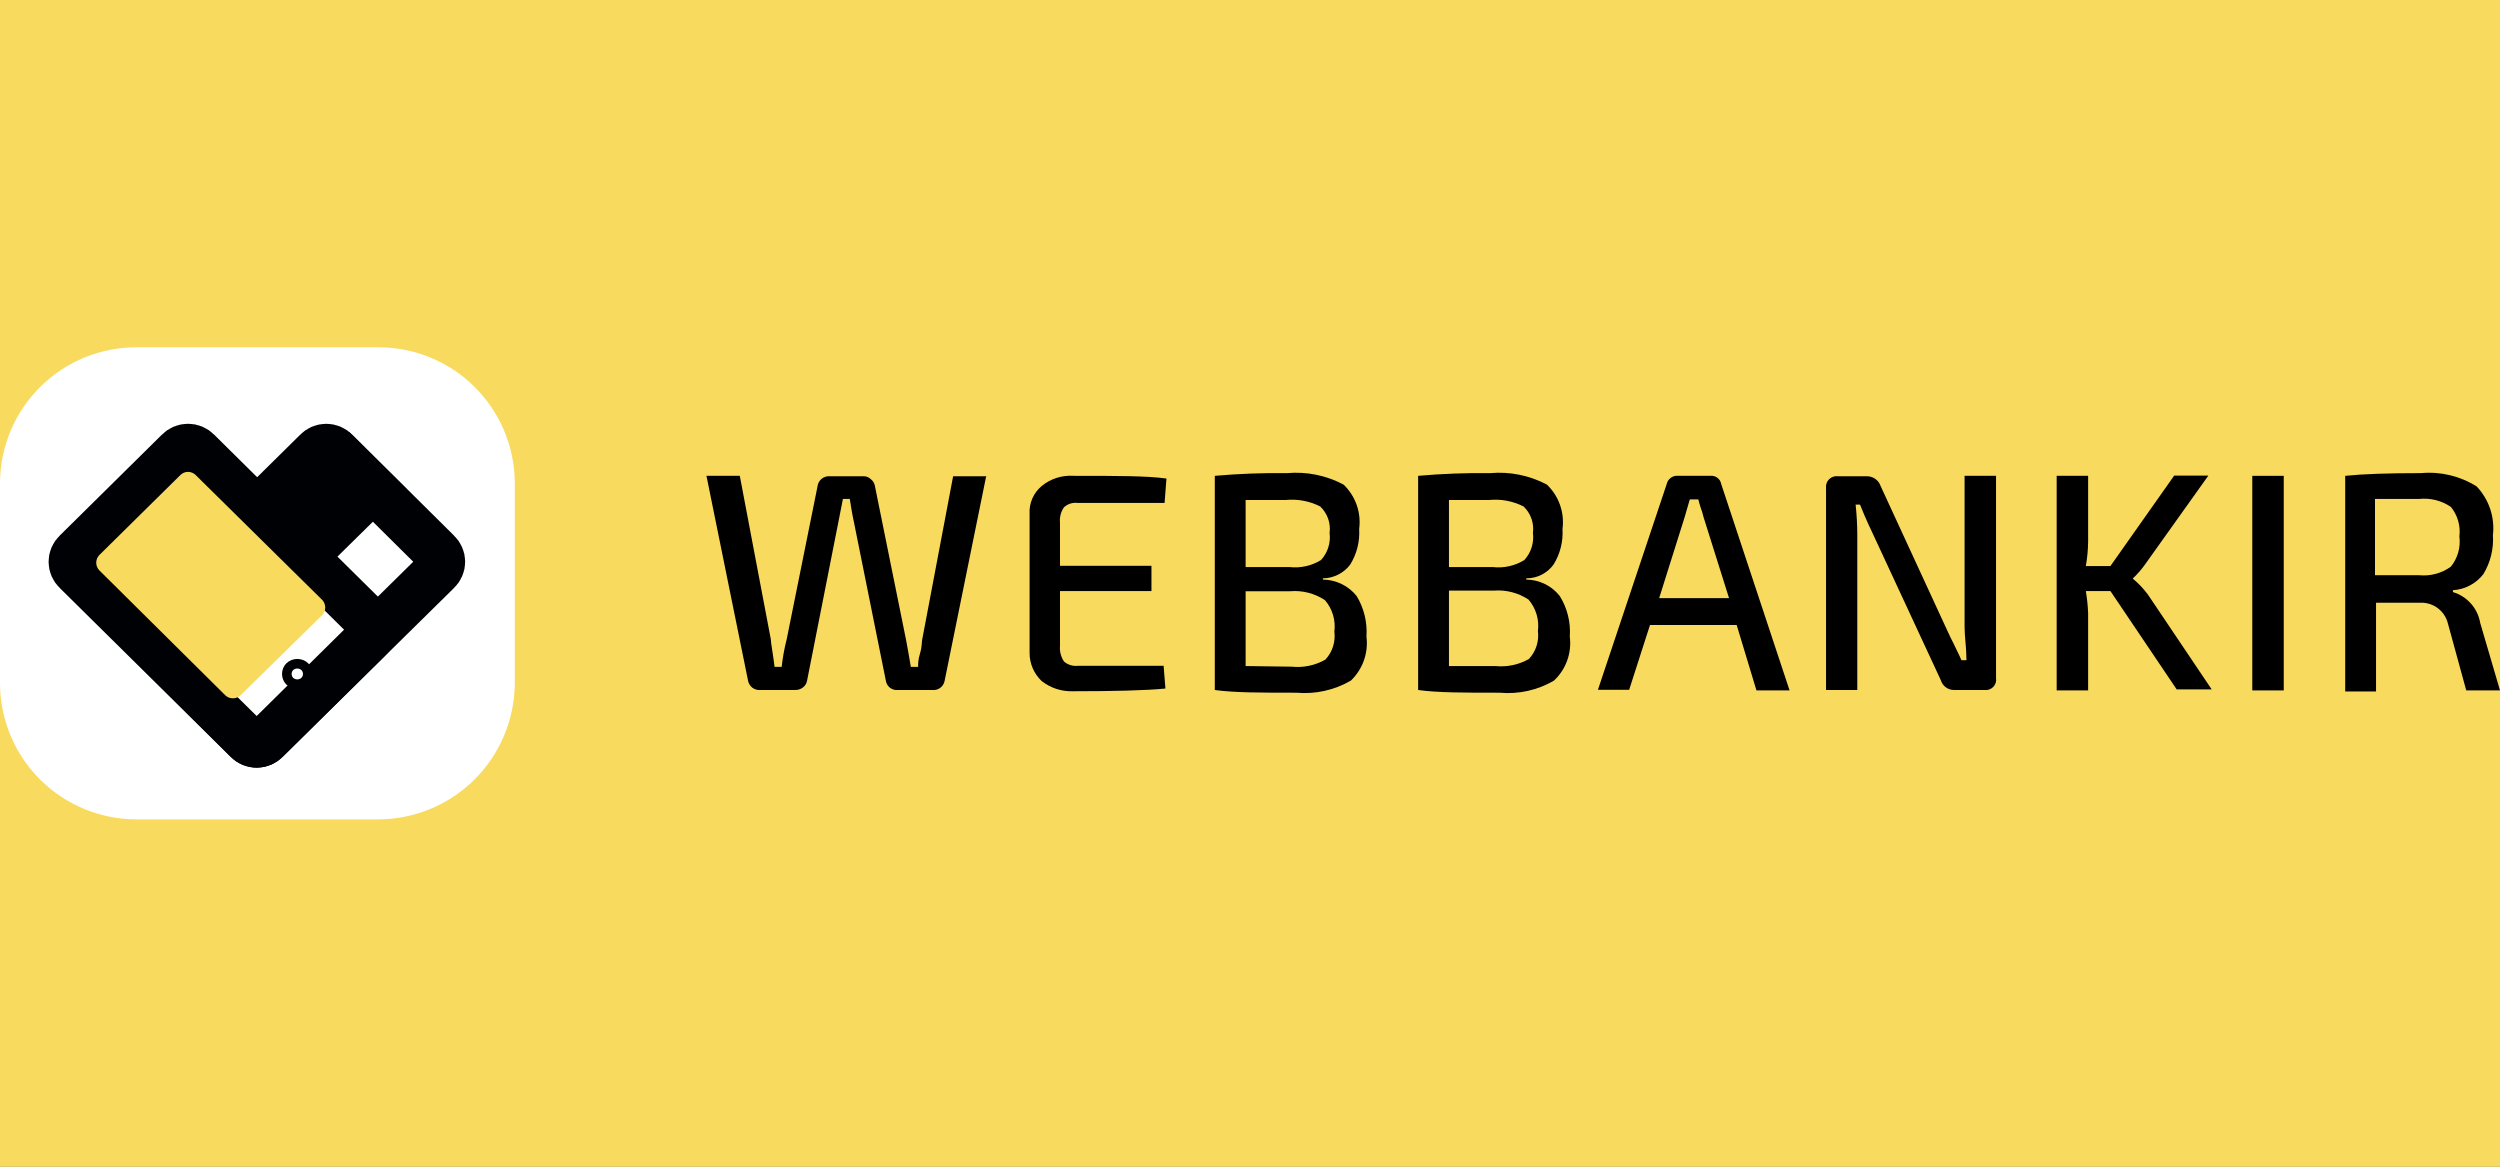
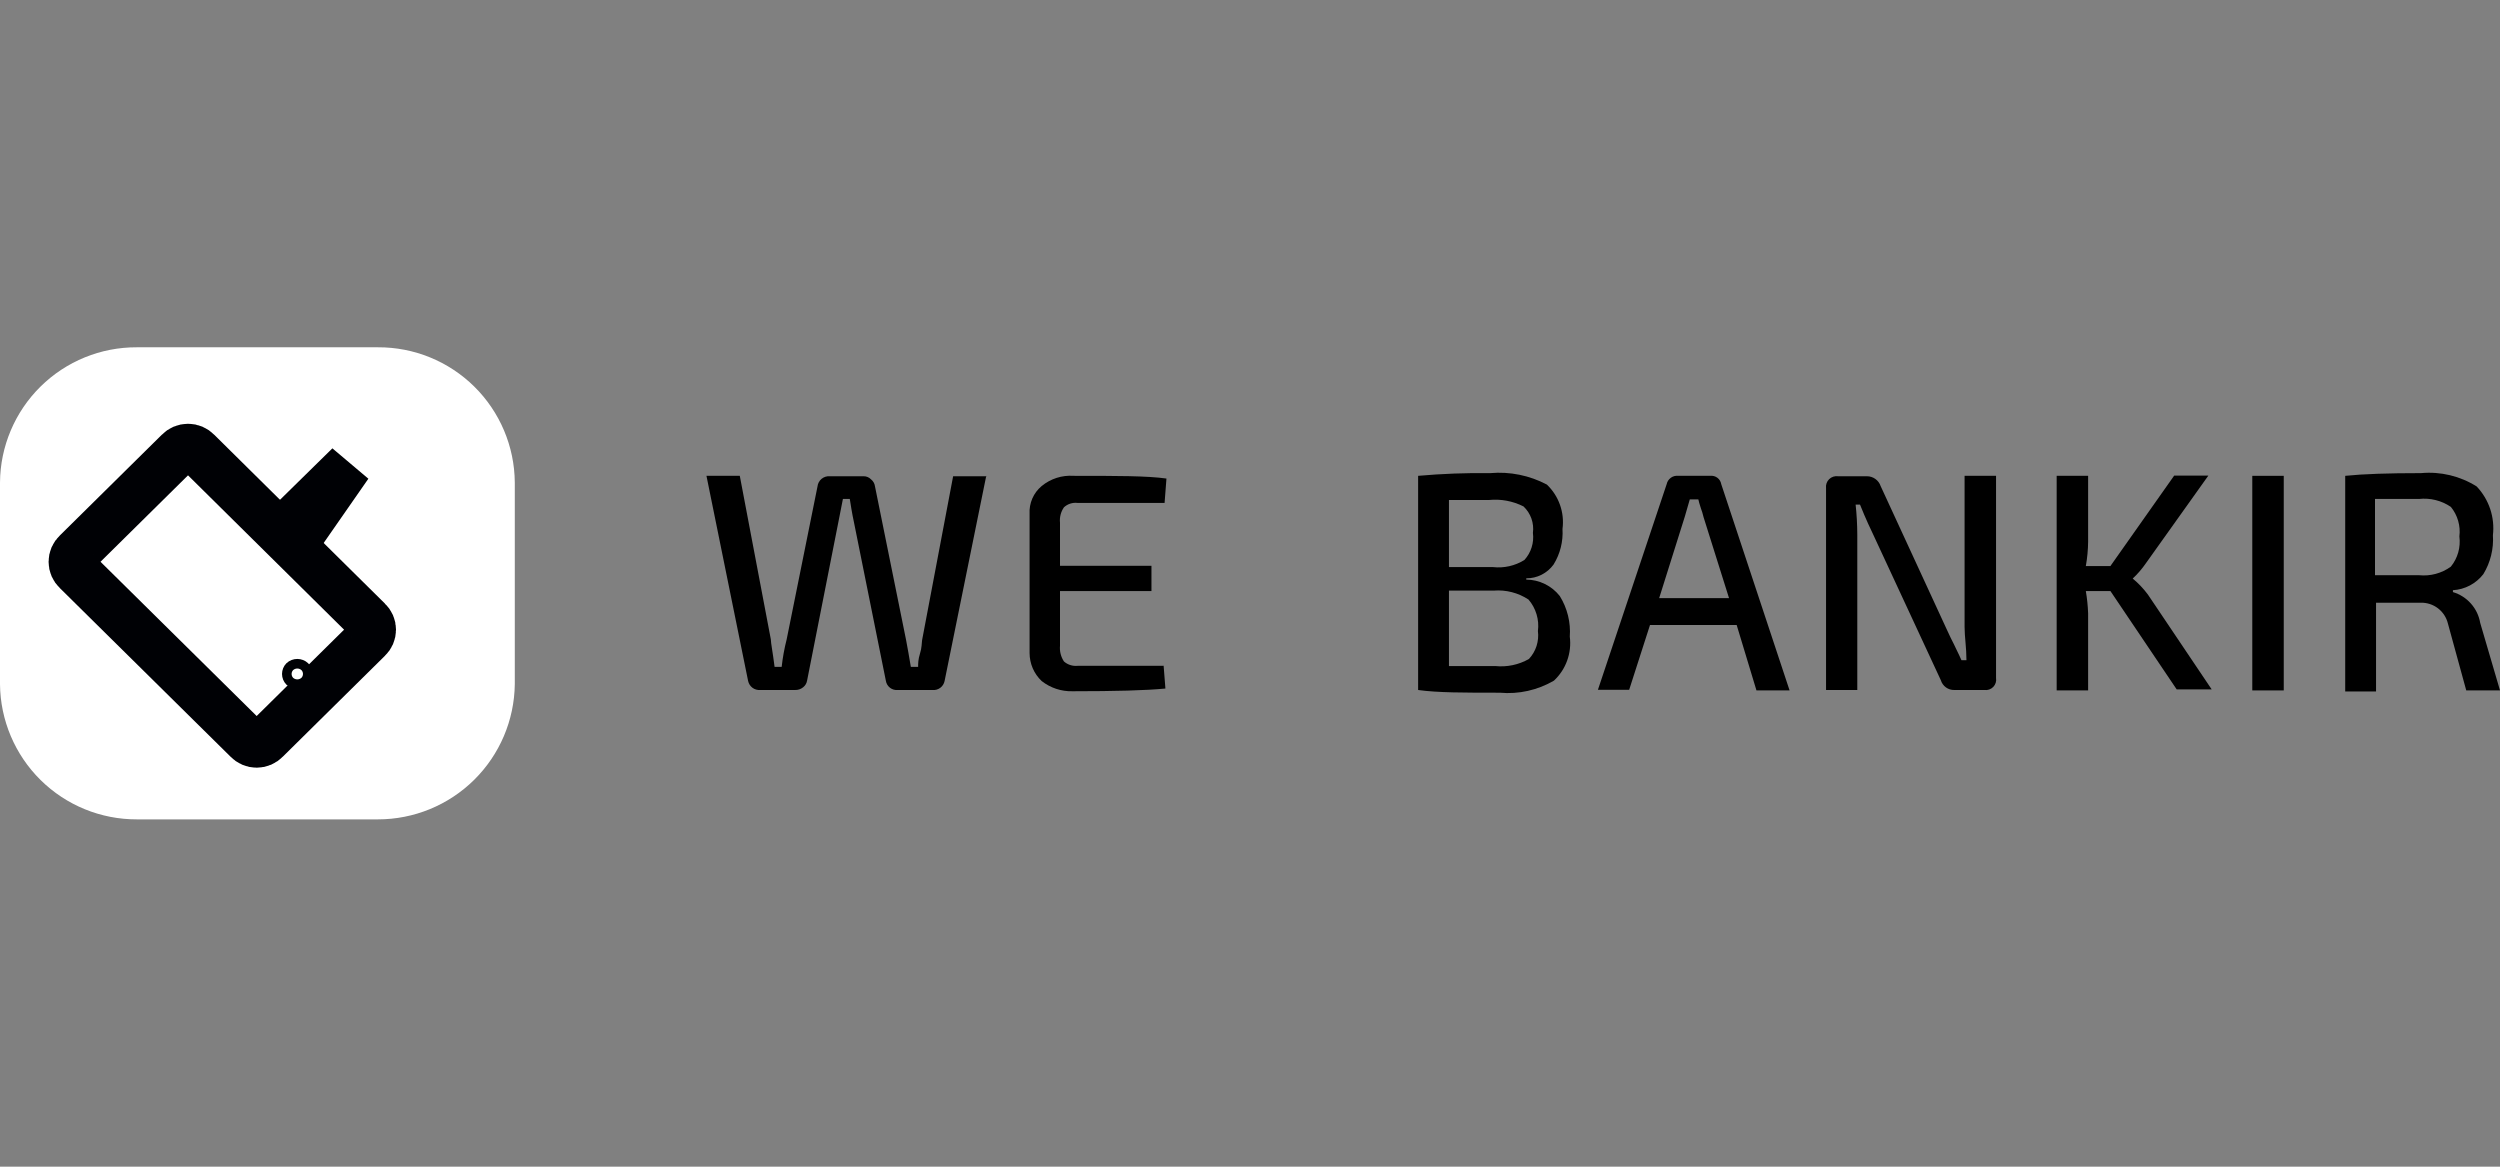
<svg xmlns="http://www.w3.org/2000/svg" width="120" height="56" viewBox="0 0 120 56" fill="none">
  <rect x="0" y="0" width="120" height="56" fill="#808080" stroke="none" />
  <g clip-path="url(#clip0)">
-     <path d="M120 0H0V56H120V0Z" fill="#F8DA5E" />
    <path d="M18.14 39.33H6.57C4.84 39.335 3.178 38.656 1.947 37.44C0.716 36.224 0.016 34.57 0 32.84L0 23.16C0.013 21.429 0.712 19.774 1.944 18.557C3.175 17.341 4.839 16.662 6.57 16.67H18.14C19.871 16.662 21.535 17.341 22.766 18.557C23.998 19.774 24.697 21.429 24.71 23.16V32.84C24.689 34.569 23.988 36.219 22.758 37.434C21.528 38.649 19.869 39.33 18.14 39.33Z" fill="white" />
    <path d="M47.34 22.84L45.34 32.69C45.313 32.821 45.239 32.937 45.133 33.016C45.025 33.096 44.893 33.133 44.76 33.12H43.1C42.964 33.134 42.828 33.096 42.719 33.012C42.611 32.928 42.54 32.805 42.52 32.67L41 25.12C40.89 24.61 40.83 24.2 40.79 23.95H40.46L40.23 25.12L38.74 32.67C38.719 32.797 38.651 32.911 38.55 32.99C38.44 33.079 38.301 33.125 38.16 33.12H36.49C36.358 33.13 36.226 33.093 36.12 33.014C36.013 32.934 35.939 32.82 35.91 32.69L33.91 22.84H35.51L37 30.69C37 30.86 37.09 31.29 37.18 32.01H37.52C37.569 31.565 37.649 31.124 37.76 30.69L39.24 23.35C39.255 23.208 39.325 23.077 39.435 22.985C39.546 22.894 39.687 22.849 39.83 22.86H41.44C41.509 22.857 41.578 22.869 41.641 22.895C41.705 22.921 41.763 22.96 41.81 23.01C41.916 23.094 41.984 23.216 42 23.35L43.49 30.71C43.57 31.12 43.64 31.54 43.72 32.01H44.07C44.07 31.86 44.07 31.65 44.16 31.37C44.25 31.09 44.24 30.86 44.26 30.73L45.75 22.86H47.36L47.34 22.84Z" fill="black" />
    <path d="M55.85 31.91L55.94 33.05C55.01 33.14 53.53 33.18 51.48 33.18C50.945 33.194 50.421 33.021 50 32.69C49.818 32.518 49.672 32.31 49.572 32.08C49.473 31.849 49.421 31.601 49.42 31.35V24.67C49.405 24.417 49.45 24.164 49.55 23.931C49.651 23.698 49.805 23.492 50 23.33C50.429 22.977 50.976 22.802 51.53 22.84C53.6 22.84 55.08 22.84 55.99 22.97L55.9 24.14H51.72C51.603 24.126 51.484 24.138 51.372 24.174C51.26 24.21 51.157 24.27 51.07 24.35C50.92 24.566 50.853 24.829 50.88 25.09V27.16H55.27V28.37H50.88V31C50.856 31.264 50.923 31.529 51.07 31.75C51.158 31.828 51.261 31.886 51.373 31.922C51.485 31.958 51.603 31.971 51.72 31.96H55.85V31.91Z" fill="black" />
-     <path d="M63.5 27.76V27.82C63.812 27.824 64.119 27.897 64.399 28.033C64.679 28.17 64.925 28.367 65.12 28.61C65.474 29.196 65.638 29.877 65.59 30.56C65.638 30.946 65.596 31.338 65.466 31.704C65.335 32.071 65.121 32.401 64.84 32.67C64.051 33.128 63.139 33.331 62.23 33.25C60.53 33.25 59.23 33.25 58.31 33.12V22.84C59.464 22.738 60.622 22.695 61.78 22.71C62.718 22.627 63.659 22.818 64.49 23.26C64.774 23.531 64.99 23.865 65.12 24.235C65.251 24.605 65.292 25.001 65.24 25.39C65.277 25.991 65.127 26.588 64.81 27.1C64.657 27.303 64.459 27.468 64.232 27.582C64.005 27.697 63.754 27.758 63.5 27.76V27.76ZM59.79 27.22H61.91C62.434 27.278 62.962 27.158 63.41 26.88C63.569 26.706 63.688 26.5 63.758 26.275C63.829 26.051 63.85 25.814 63.82 25.58C63.851 25.348 63.826 25.112 63.748 24.891C63.67 24.67 63.54 24.471 63.37 24.31C62.858 24.05 62.282 23.942 61.71 24H59.79V27.22ZM59.79 31.97L62 32C62.562 32.059 63.129 31.94 63.62 31.66C63.785 31.482 63.91 31.269 63.984 31.038C64.058 30.806 64.081 30.561 64.05 30.32C64.085 30.051 64.063 29.777 63.985 29.517C63.908 29.257 63.776 29.016 63.6 28.81C63.105 28.479 62.513 28.328 61.92 28.38H59.79V31.97Z" fill="black" />
    <path d="M73.26 27.76V27.82C73.57 27.823 73.876 27.895 74.155 28.032C74.434 28.168 74.678 28.366 74.87 28.61C75.232 29.193 75.4 29.876 75.35 30.56C75.4 30.947 75.356 31.34 75.224 31.707C75.092 32.074 74.875 32.404 74.59 32.67C73.805 33.129 72.896 33.332 71.99 33.25C70.29 33.25 68.99 33.25 68.07 33.12V22.84C69.22 22.738 70.375 22.695 71.53 22.71C72.471 22.627 73.415 22.818 74.25 23.26C74.534 23.531 74.75 23.865 74.88 24.235C75.011 24.605 75.052 25.001 75 25.39C75.037 25.991 74.887 26.588 74.57 27.1C74.419 27.306 74.222 27.473 73.995 27.588C73.767 27.703 73.515 27.762 73.26 27.76V27.76ZM69.55 27.22H71.66C72.187 27.28 72.719 27.16 73.17 26.88C73.329 26.706 73.448 26.5 73.518 26.275C73.589 26.051 73.61 25.814 73.58 25.58C73.611 25.348 73.586 25.112 73.508 24.891C73.43 24.67 73.3 24.471 73.13 24.31C72.618 24.05 72.041 23.942 71.47 24H69.55V27.22ZM69.55 31.97H71.77C72.332 32.029 72.899 31.91 73.39 31.63C73.555 31.452 73.68 31.239 73.754 31.008C73.828 30.776 73.851 30.531 73.82 30.29C73.855 30.021 73.833 29.747 73.755 29.487C73.678 29.227 73.546 28.986 73.37 28.78C72.874 28.452 72.282 28.301 71.69 28.35H69.55V31.97Z" fill="black" />
    <path d="M83.36 30H79.2L78.2 33.11H76.7L80 23.24C80.026 23.116 80.099 23.005 80.202 22.931C80.306 22.857 80.433 22.825 80.56 22.84H82.09C82.213 22.826 82.337 22.859 82.435 22.934C82.534 23.008 82.6 23.118 82.62 23.24L85.9 33.14H84.31L83.36 30ZM83 28.73L81.77 24.82C81.736 24.674 81.693 24.53 81.64 24.39C81.58 24.2 81.54 24.07 81.52 23.97H81.11L80.87 24.8L79.64 28.71H83V28.73Z" fill="black" />
    <path d="M95.81 22.84V32.54C95.823 32.617 95.818 32.697 95.795 32.772C95.772 32.847 95.731 32.915 95.677 32.972C95.622 33.028 95.555 33.071 95.481 33.097C95.407 33.123 95.328 33.13 95.25 33.12H93.81C93.665 33.124 93.523 33.08 93.405 32.995C93.288 32.91 93.202 32.789 93.16 32.65L89.91 25.65C89.54 24.88 89.35 24.39 89.28 24.22H89.07C89.121 24.695 89.148 25.172 89.15 25.65V33.12H87.65V23.43C87.64 23.352 87.648 23.273 87.674 23.198C87.7 23.123 87.742 23.056 87.798 23.001C87.855 22.946 87.923 22.904 87.998 22.88C88.073 22.855 88.152 22.849 88.23 22.86H89.61C89.755 22.859 89.898 22.904 90.016 22.988C90.135 23.072 90.224 23.192 90.27 23.33L93.42 30.16L93.63 30.61C93.74 30.82 93.83 31.01 93.91 31.18C93.99 31.35 94.09 31.54 94.15 31.69H94.39C94.39 31.1 94.3 30.56 94.3 30.1V22.84H95.81Z" fill="black" />
    <path d="M101.3 28.37H100.12C100.18 28.724 100.217 29.081 100.23 29.44V33.14H98.72V22.84H100.23V26C100.226 26.392 100.189 26.784 100.12 27.17H101.3L104.36 22.83H106L103 27.04C102.817 27.306 102.606 27.55 102.37 27.77C102.643 27.996 102.888 28.255 103.1 28.54L106.16 33.09H104.48L101.3 28.37Z" fill="black" />
    <path d="M109.62 33.14H108.11V22.84H109.62V33.14Z" fill="black" />
    <path d="M120 33.14H118.38L117.5 29.93C117.429 29.639 117.26 29.38 117.022 29.198C116.783 29.016 116.49 28.922 116.19 28.93H114.05V33.19H112.57V22.84C113.43 22.75 114.64 22.71 116.21 22.71C117.146 22.624 118.085 22.849 118.88 23.35C119.173 23.659 119.395 24.029 119.53 24.433C119.665 24.838 119.709 25.267 119.66 25.69C119.702 26.346 119.542 26.999 119.2 27.56C119.025 27.785 118.805 27.97 118.553 28.103C118.301 28.235 118.024 28.313 117.74 28.33V28.42C118.075 28.52 118.375 28.711 118.606 28.973C118.838 29.234 118.992 29.556 119.05 29.9L120 33.14ZM114 27.61H116.11C116.653 27.666 117.198 27.52 117.64 27.2C117.804 26.999 117.924 26.767 117.995 26.517C118.065 26.268 118.084 26.007 118.05 25.75C118.082 25.498 118.062 25.242 117.991 24.998C117.921 24.754 117.801 24.526 117.64 24.33C117.191 24.025 116.649 23.891 116.11 23.95C115.11 23.95 114.39 23.95 114 23.95V27.61Z" fill="black" />
    <path d="M21.41 27L15.71 21.37L9.71 27.31L15.41 32.94L21.41 27Z" fill="white" />
-     <path d="M7 30.67C6.939 30.613 6.891 30.544 6.858 30.468C6.824 30.391 6.807 30.308 6.807 30.225C6.807 30.142 6.824 30.059 6.858 29.983C6.891 29.906 6.939 29.837 7 29.78L15.21 21.67C15.268 21.609 15.338 21.56 15.415 21.527C15.492 21.494 15.576 21.477 15.66 21.477C15.744 21.477 15.828 21.494 15.905 21.527C15.982 21.56 16.052 21.609 16.11 21.67L21 26.52C21.061 26.577 21.109 26.646 21.142 26.723C21.176 26.799 21.193 26.882 21.193 26.965C21.193 27.048 21.176 27.131 21.142 27.207C21.109 27.284 21.061 27.353 21 27.41L12.77 35.52C12.712 35.581 12.642 35.63 12.565 35.663C12.488 35.696 12.404 35.714 12.32 35.714C12.236 35.714 12.152 35.696 12.075 35.663C11.998 35.63 11.928 35.581 11.87 35.52L7 30.67Z" fill="white" stroke="#000105" stroke-width="2.27" stroke-miterlimit="10" />
-     <path d="M16.75 22.33L10.64 28.33L11.79 29.46L17.89 23.46L16.75 22.33Z" fill="white" stroke="#000105" stroke-width="2.27" stroke-miterlimit="10" />
+     <path d="M16.75 22.33L10.64 28.33L11.79 29.46L16.75 22.33Z" fill="white" stroke="#000105" stroke-width="2.27" stroke-miterlimit="10" />
    <path d="M12.77 35.52C12.712 35.581 12.642 35.63 12.565 35.663C12.488 35.696 12.404 35.714 12.32 35.714C12.236 35.714 12.152 35.696 12.075 35.663C11.998 35.63 11.928 35.581 11.87 35.52L3.66 27.41C3.599 27.353 3.551 27.284 3.517 27.207C3.484 27.131 3.467 27.048 3.467 26.965C3.467 26.882 3.484 26.799 3.517 26.723C3.551 26.646 3.599 26.577 3.66 26.52L8.57 21.67C8.629 21.609 8.699 21.56 8.778 21.526C8.856 21.493 8.94 21.476 9.025 21.476C9.11 21.476 9.194 21.493 9.272 21.526C9.351 21.56 9.421 21.609 9.48 21.67L17.68 29.78C17.741 29.837 17.789 29.906 17.823 29.983C17.856 30.059 17.873 30.142 17.873 30.225C17.873 30.308 17.856 30.391 17.823 30.468C17.789 30.544 17.741 30.613 17.68 30.67L12.77 35.52Z" fill="white" stroke="#000105" stroke-width="2.27" stroke-miterlimit="10" />
-     <path d="M11.55 33.37C11.451 33.467 11.318 33.52 11.18 33.52C11.042 33.52 10.909 33.467 10.81 33.37L4.76 27.37C4.669 27.272 4.619 27.143 4.619 27.01C4.619 26.877 4.669 26.748 4.76 26.65L8.66 22.8C8.757 22.704 8.888 22.65 9.025 22.65C9.162 22.65 9.293 22.704 9.39 22.8L15.47 28.8C15.561 28.898 15.611 29.026 15.611 29.16C15.611 29.294 15.561 29.422 15.47 29.52L11.55 33.37Z" fill="#F8DA5E" />
    <path d="M14.63 32C14.722 32.093 14.773 32.219 14.773 32.35C14.773 32.481 14.722 32.606 14.63 32.7C14.532 32.791 14.403 32.841 14.27 32.841C14.136 32.841 14.008 32.791 13.91 32.7C13.818 32.606 13.767 32.481 13.767 32.35C13.767 32.219 13.818 32.093 13.91 32C14.008 31.909 14.136 31.859 14.27 31.859C14.403 31.859 14.532 31.909 14.63 32V32Z" fill="white" stroke="#000105" stroke-width="0.46" stroke-miterlimit="10" />
  </g>
  <defs>
    <clipPath id="clip0">
      <rect width="120" height="56" fill="white" />
    </clipPath>
  </defs>
</svg>